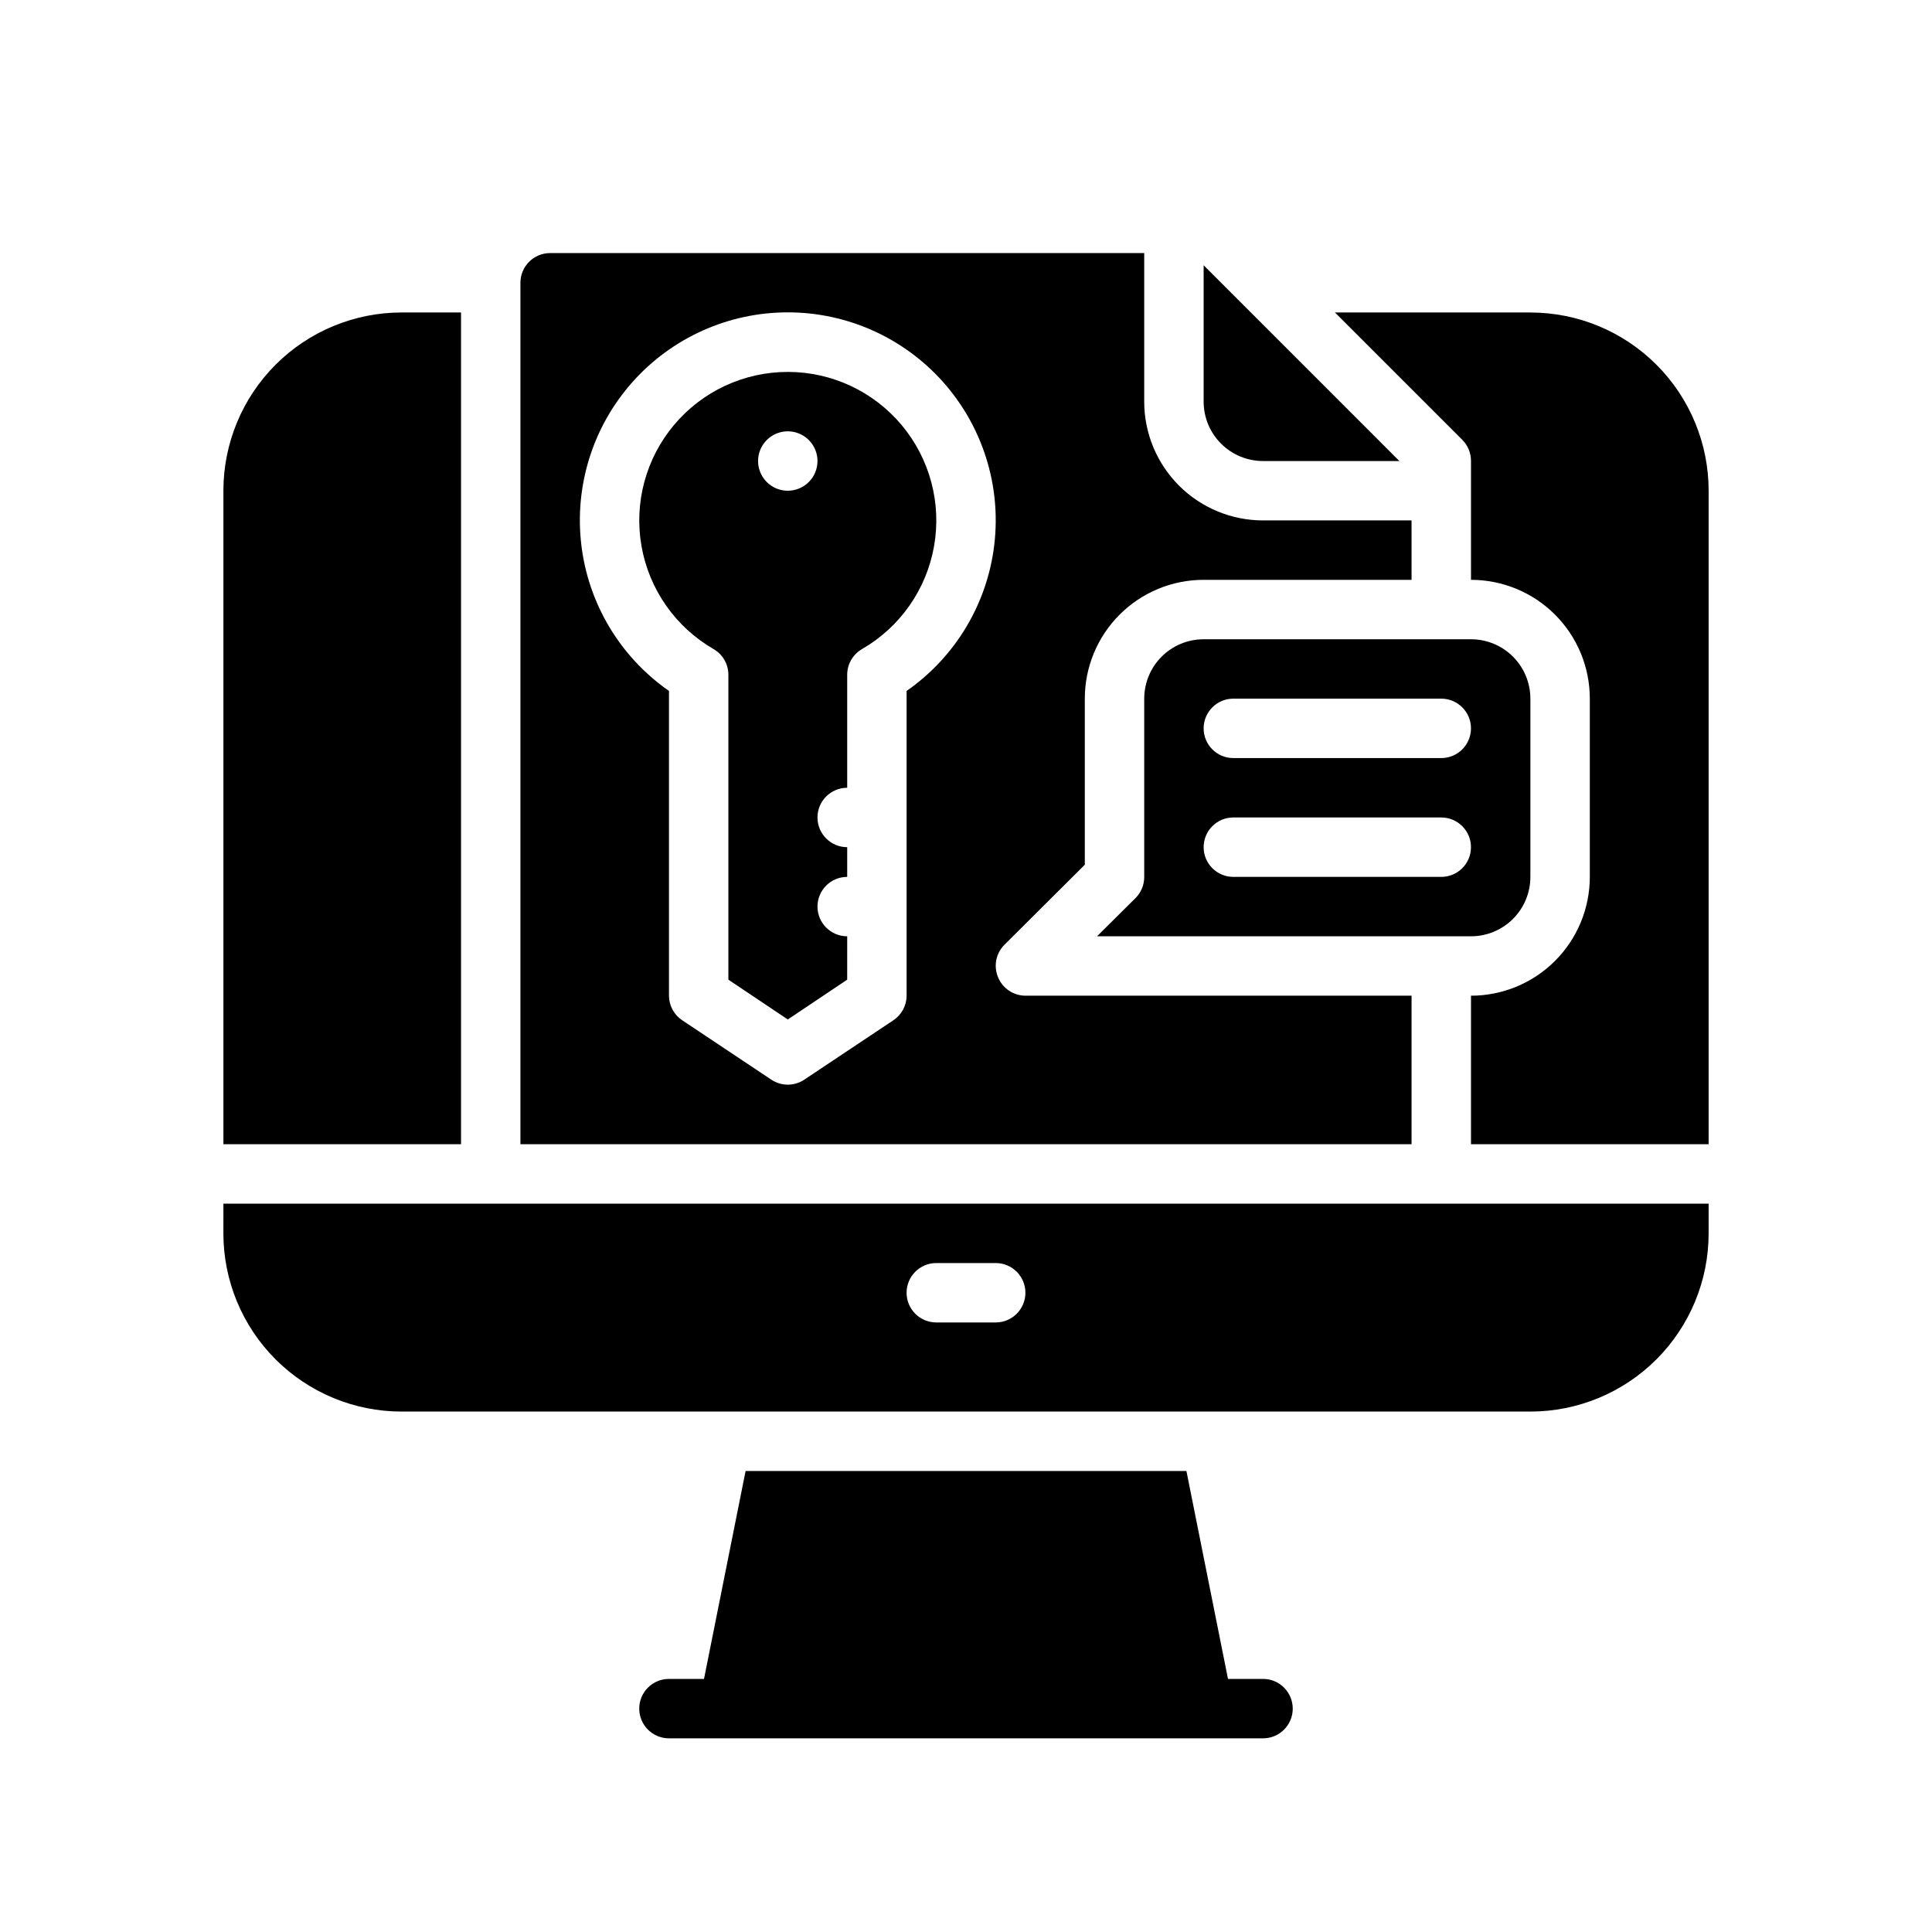
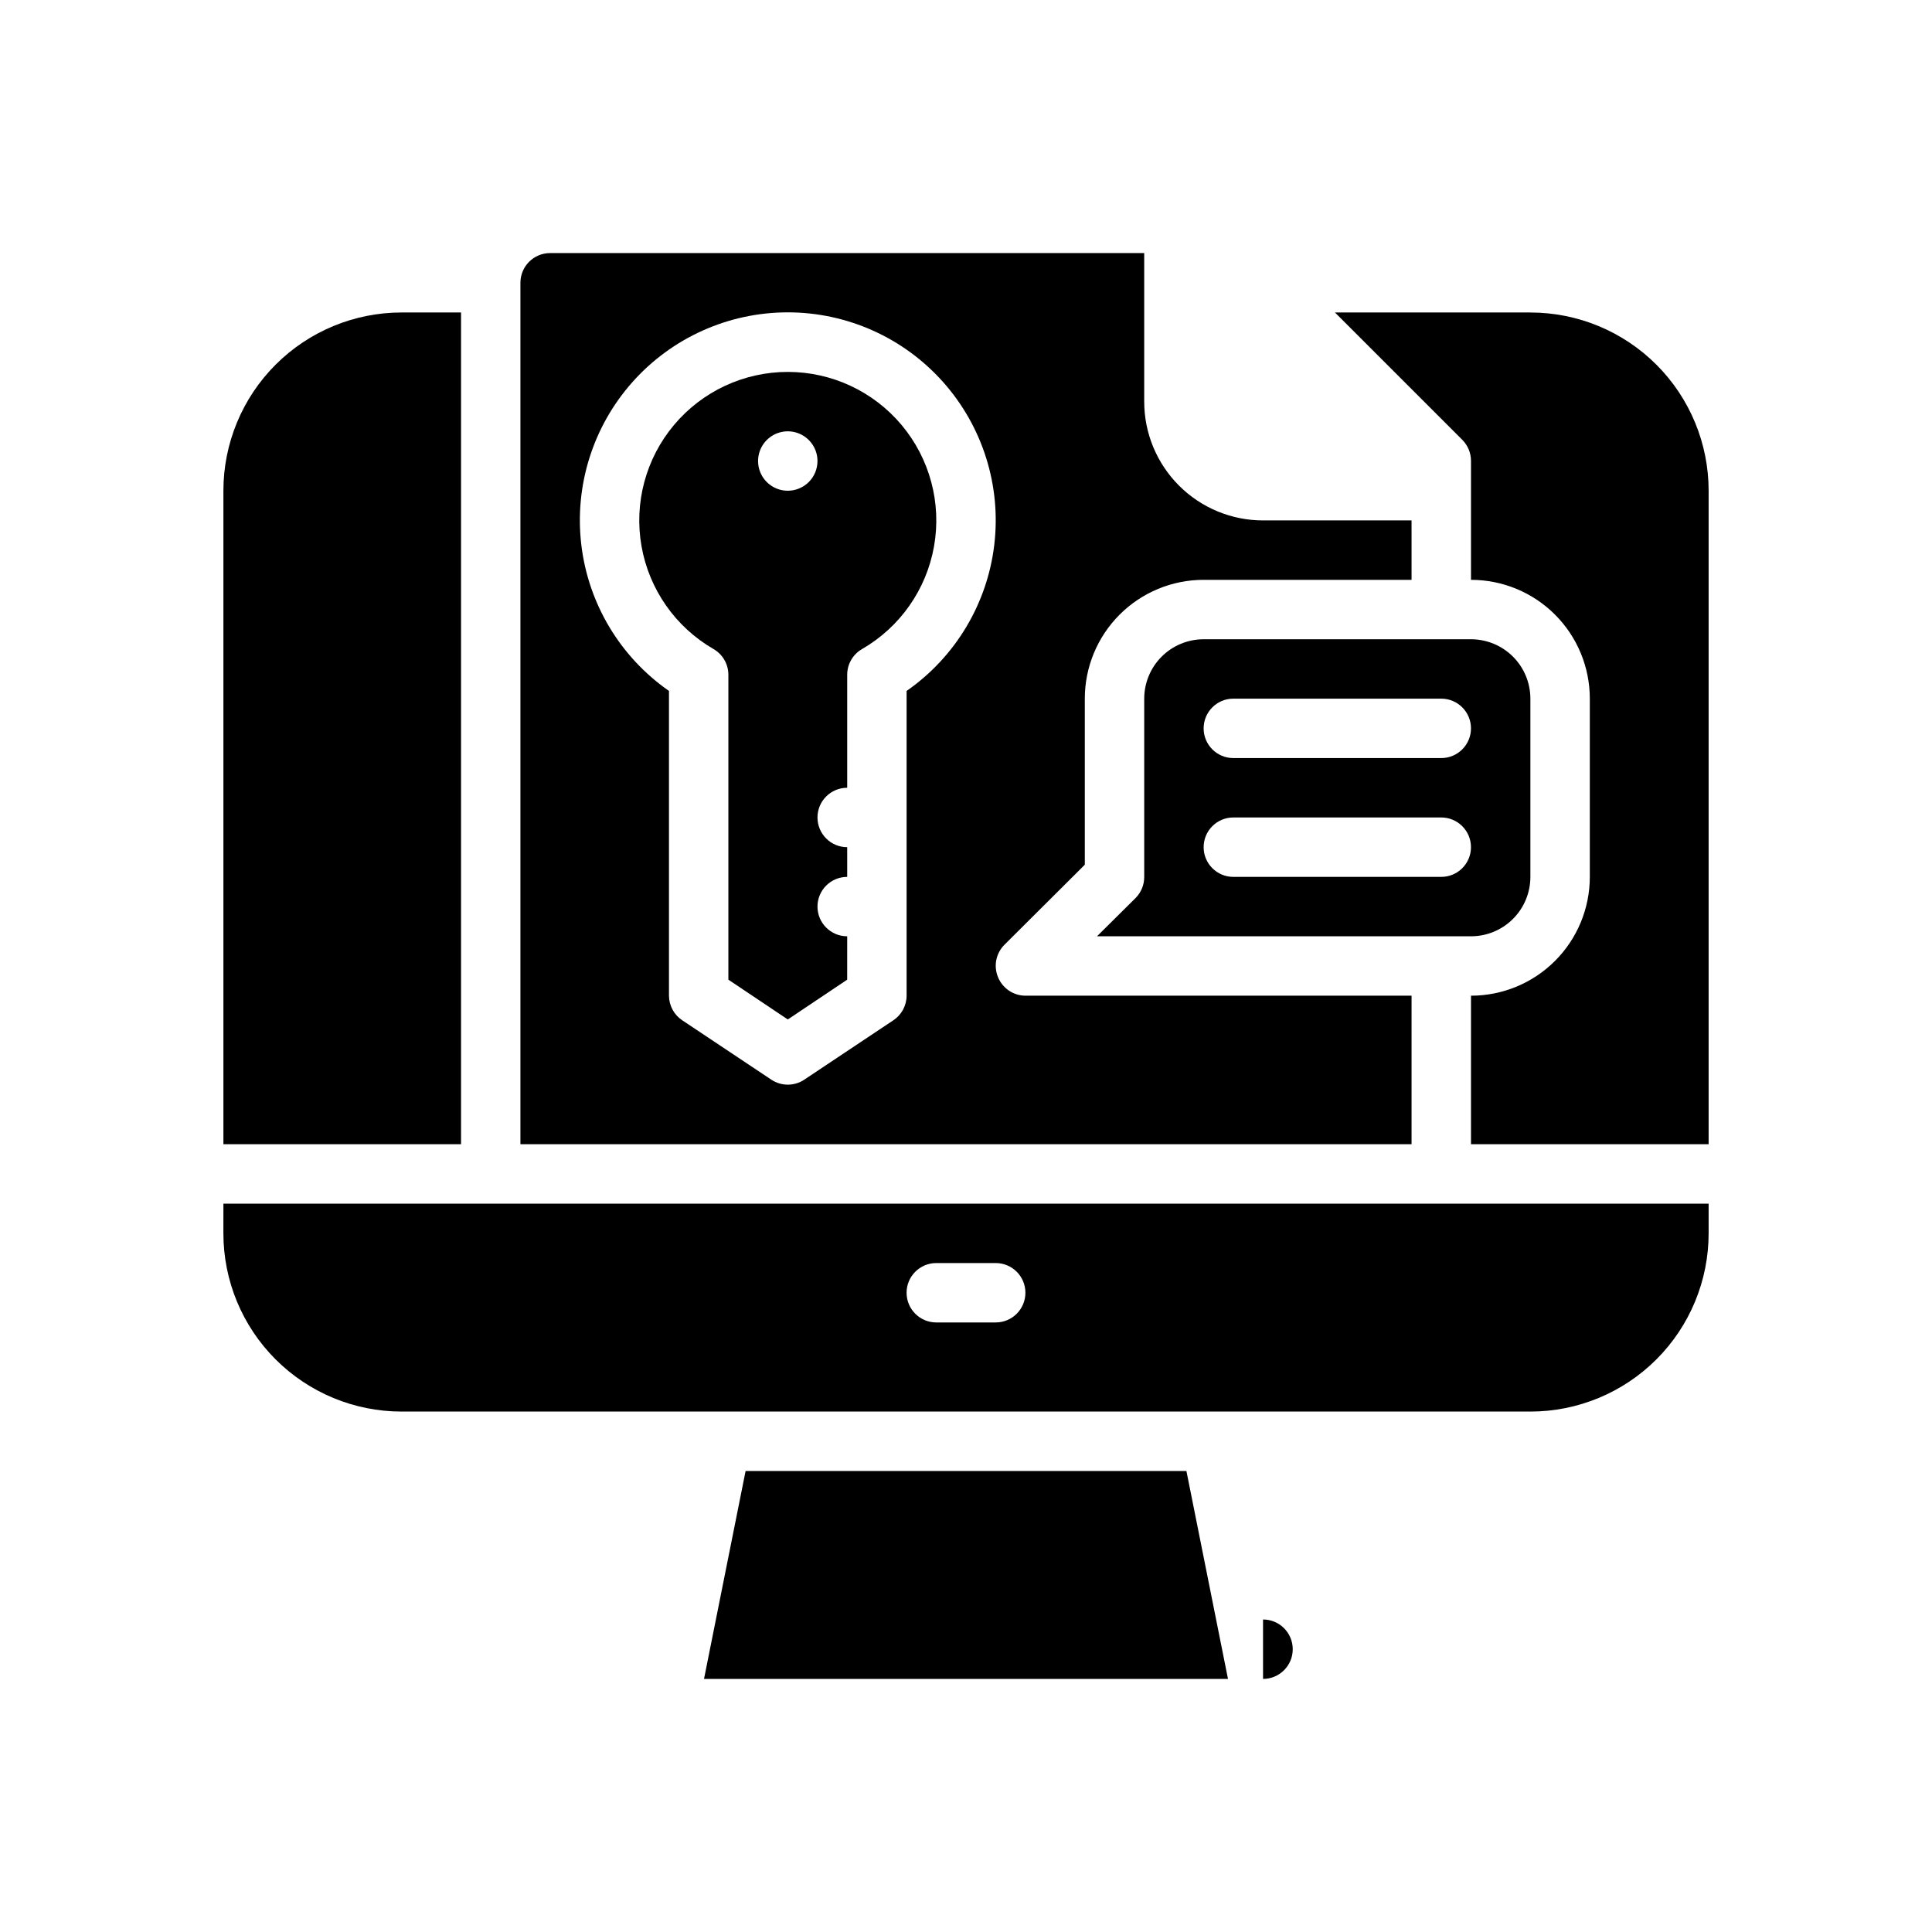
<svg xmlns="http://www.w3.org/2000/svg" fill="#000000" width="800px" height="800px" version="1.1" viewBox="144 144 512 512">
  <g>
    <path d="m203.2 470.85c0 12.527 4.977 24.539 13.832 33.398 8.859 8.855 20.871 13.832 33.398 13.832h299.14c12.527 0 24.539-4.977 33.398-13.832 8.859-8.859 13.836-20.871 13.836-33.398v-7.871h-393.6zm188.93 7.871h15.742c4.348 0 7.871 3.523 7.871 7.871s-3.523 7.871-7.871 7.871h-15.746c-4.348 0-7.871-3.523-7.871-7.871s3.523-7.871 7.871-7.871z" />
    <path d="m549.57 226.81h-51.797l33.77 33.77v0.004c1.473 1.484 2.297 3.496 2.285 5.59v31.488c8.352 0 16.359 3.316 22.266 9.223 5.902 5.902 9.223 13.914 9.223 22.262v47.234c0 8.352-3.32 16.359-9.223 22.266-5.906 5.906-13.914 9.223-22.266 9.223v39.359h62.977v-173.18c0-12.527-4.977-24.543-13.836-33.398-8.859-8.859-20.871-13.836-33.398-13.836z" />
    <path d="m266.18 226.81h-15.746c-12.527 0-24.539 4.977-33.398 13.836-8.855 8.855-13.832 20.871-13.832 33.398v173.18h62.977z" />
    <path d="m518.08 407.87h-102.34c-3.176-0.016-6.035-1.941-7.242-4.883-1.234-2.93-0.582-6.316 1.652-8.578l21.336-21.254v-44.008c0-8.348 3.316-16.359 9.223-22.262 5.902-5.906 13.914-9.223 22.266-9.223h55.105l-0.004-15.746h-39.359c-8.352 0-16.359-3.316-22.266-9.223s-9.223-13.914-9.223-22.266v-39.359h-157.44c-4.348 0-7.871 3.523-7.871 7.871v228.29h236.16zm-133.82-80.766v80.766c-0.012 2.633-1.344 5.086-3.543 6.535l-23.617 15.742h0.004c-2.629 1.73-6.035 1.73-8.66 0l-23.617-15.742c-2.199-1.449-3.527-3.902-3.543-6.535v-80.766c-12.922-9-21.375-23.094-23.23-38.73s3.066-31.32 13.523-43.09c10.457-11.77 25.449-18.508 41.195-18.508s30.738 6.738 41.195 18.508c10.457 11.77 15.383 27.453 13.527 43.09s-10.312 29.73-23.234 38.73z" />
-     <path d="m478.72 266.18h36.133l-51.875-51.879v36.133c0 4.176 1.656 8.18 4.609 11.133 2.953 2.953 6.957 4.613 11.133 4.613z" />
    <path d="m352.77 242.56c-11.633 0-22.672 5.148-30.148 14.059-7.481 8.914-10.633 20.676-8.613 32.137 2.023 11.457 9.008 21.434 19.082 27.25 2.422 1.398 3.918 3.973 3.938 6.769v80.848l15.742 10.547 15.742-10.547 0.004-11.496c-4.348 0-7.875-3.523-7.875-7.871s3.527-7.871 7.875-7.871v-7.871c-4.348 0-7.875-3.527-7.875-7.875 0-4.348 3.527-7.871 7.875-7.871v-29.992c0.016-2.797 1.516-5.371 3.934-6.769 10.078-5.816 17.062-15.793 19.082-27.25 2.019-11.461-1.133-23.223-8.609-32.137-7.481-8.91-18.516-14.059-30.152-14.059zm0 31.488c-3.184 0-6.055-1.918-7.273-4.859s-0.543-6.328 1.707-8.578c2.254-2.254 5.637-2.926 8.578-1.707s4.859 4.086 4.859 7.273c0 2.086-0.828 4.09-2.305 5.566-1.477 1.473-3.477 2.305-5.566 2.305z" />
    <path d="m447.23 329.15v47.234c0.012 2.094-0.809 4.102-2.281 5.59l-10.234 10.152h99.109c4.176 0 8.18-1.656 11.133-4.609s4.609-6.957 4.609-11.133v-47.234c0-4.172-1.656-8.18-4.609-11.133-2.953-2.949-6.957-4.609-11.133-4.609h-70.848c-4.176 0-8.184 1.66-11.133 4.609-2.953 2.953-4.613 6.961-4.613 11.133zm78.719 47.23-55.102 0.004c-4.348 0-7.871-3.523-7.871-7.871 0-4.348 3.523-7.875 7.871-7.875h55.105-0.004c4.348 0 7.875 3.527 7.875 7.875 0 4.348-3.527 7.871-7.875 7.871zm-55.105-47.23h55.105c4.348 0 7.875 3.527 7.875 7.875 0 4.348-3.527 7.871-7.875 7.871h-55.102c-4.348 0-7.871-3.523-7.871-7.871 0-4.348 3.523-7.875 7.871-7.875z" />
-     <path d="m478.72 588.93h-9.289l-11.02-55.105-116.82 0.004-11.02 55.105-9.293-0.004c-4.348 0-7.871 3.527-7.871 7.875 0 4.348 3.523 7.871 7.871 7.871h157.44c4.348 0 7.871-3.523 7.871-7.871 0-4.348-3.523-7.875-7.871-7.875z" />
+     <path d="m478.72 588.93h-9.289l-11.02-55.105-116.82 0.004-11.02 55.105-9.293-0.004h157.44c4.348 0 7.871-3.523 7.871-7.871 0-4.348-3.523-7.875-7.871-7.875z" />
  </g>
</svg>